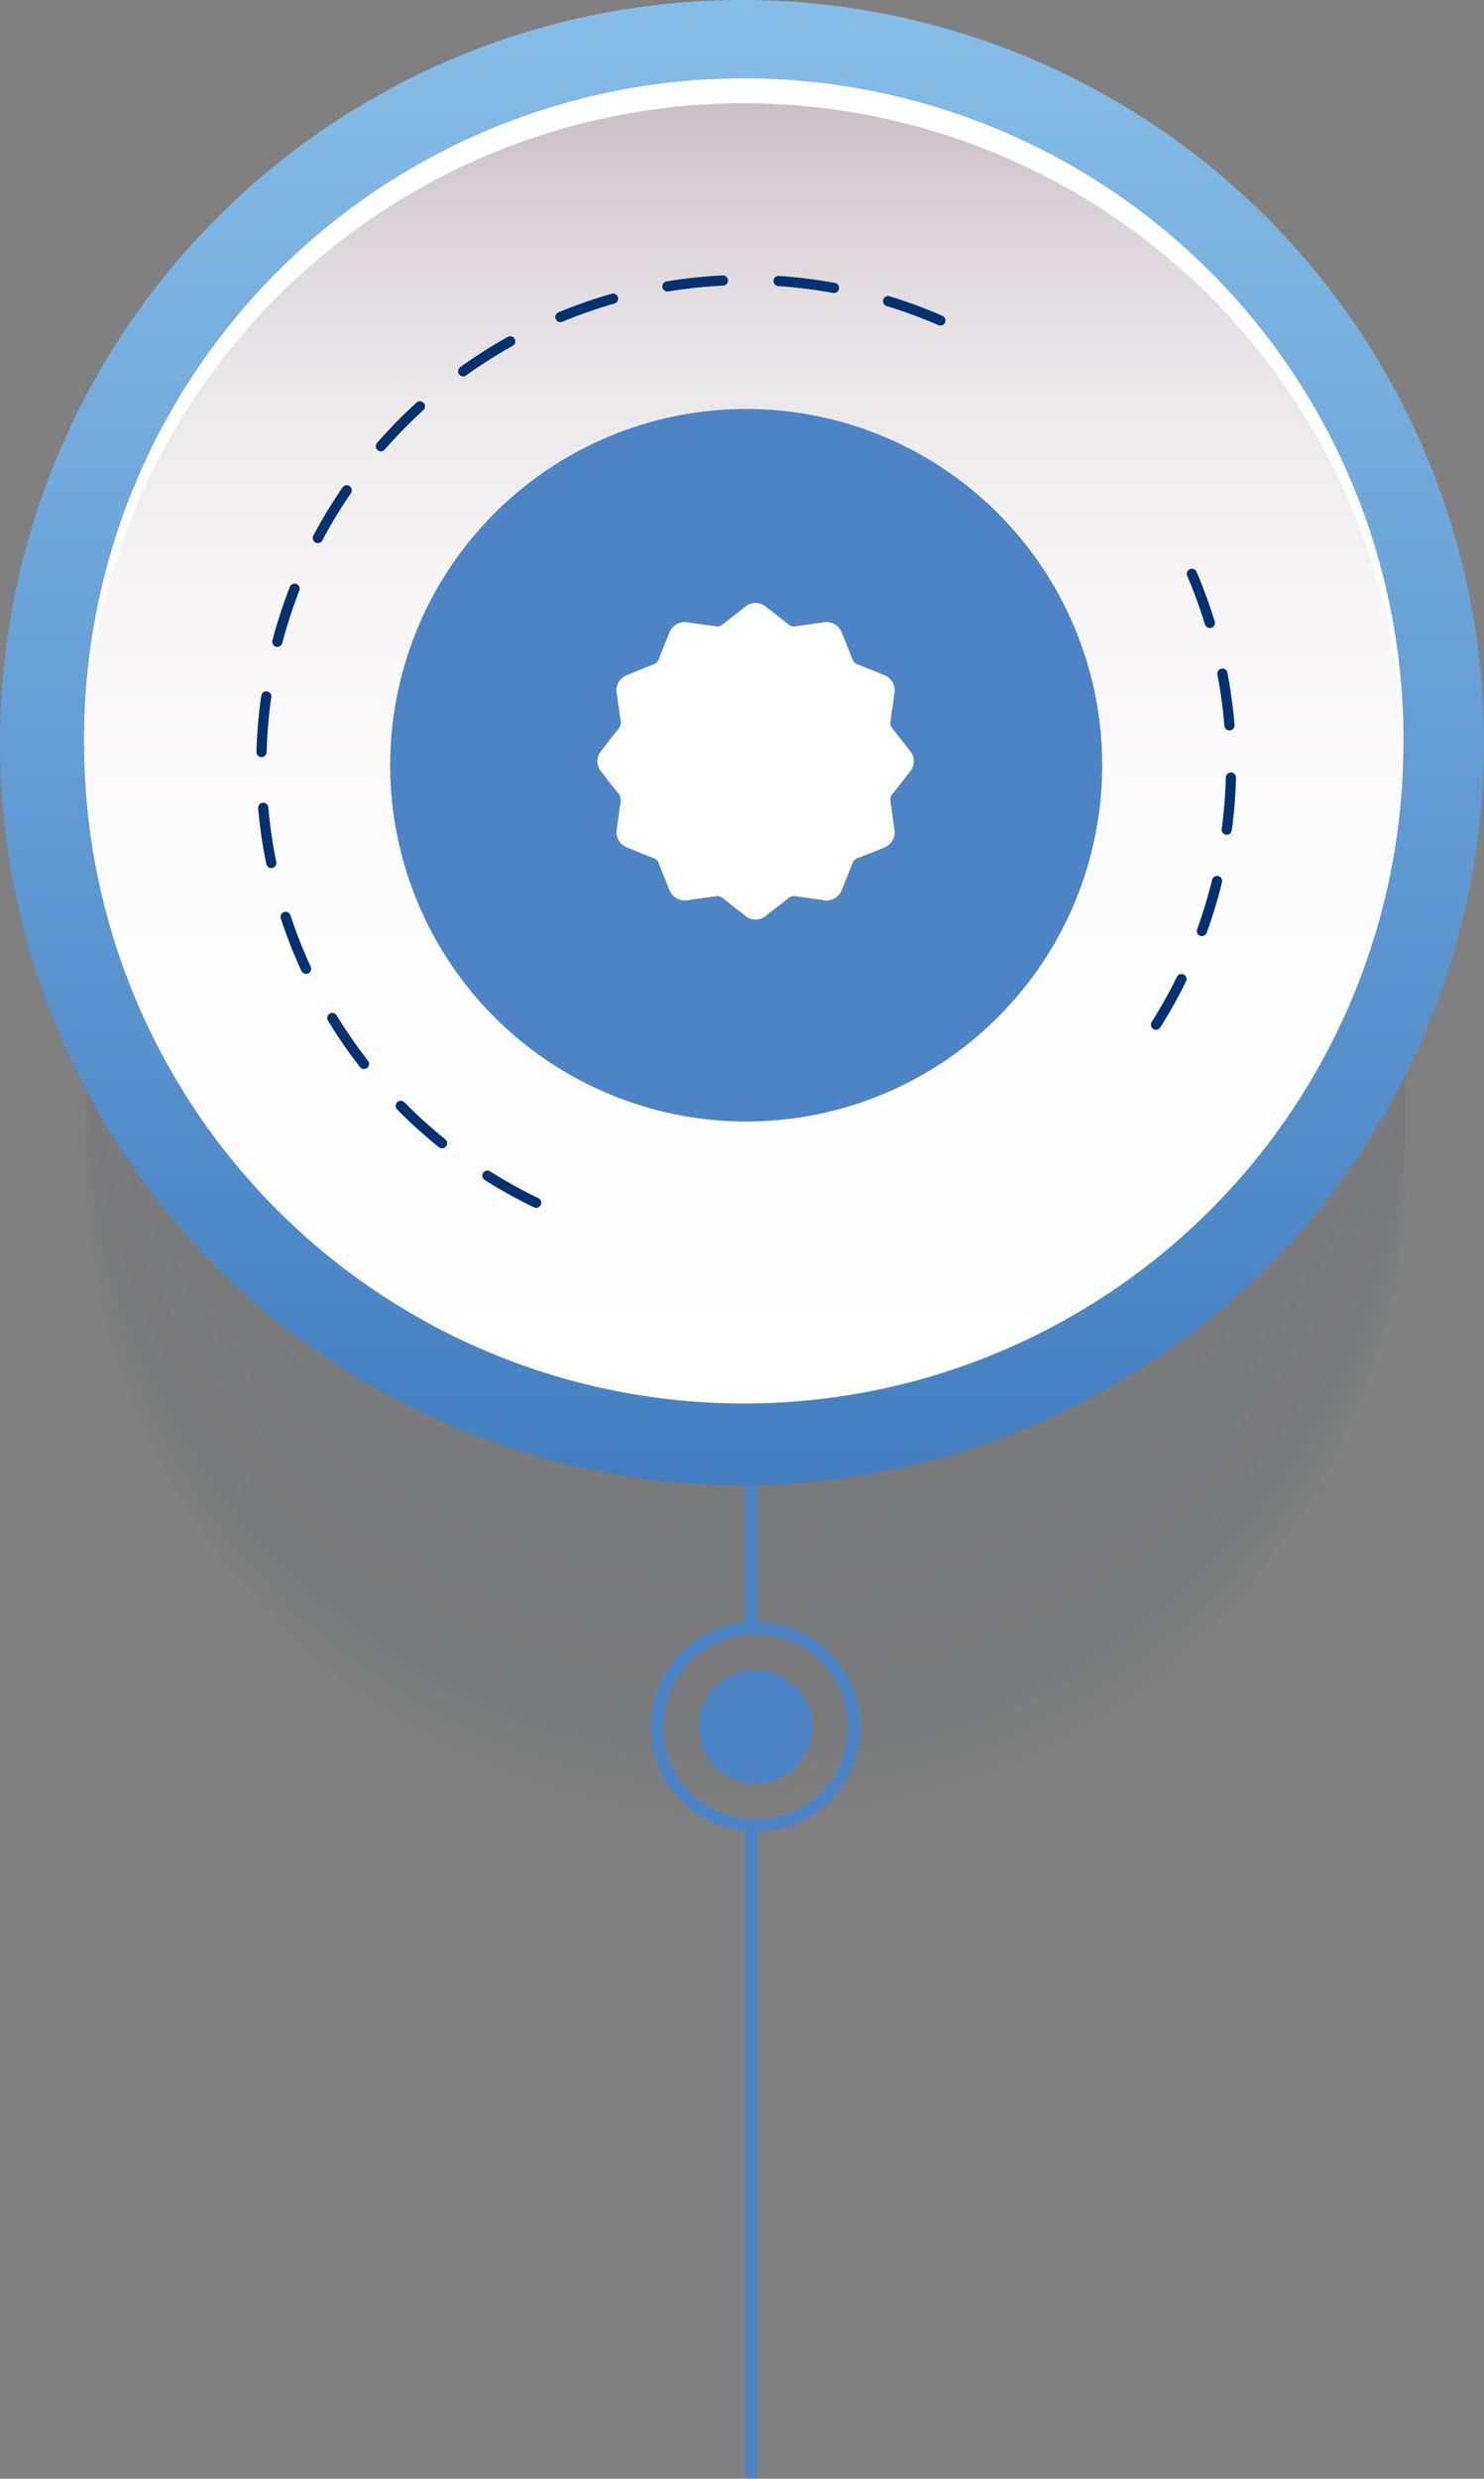
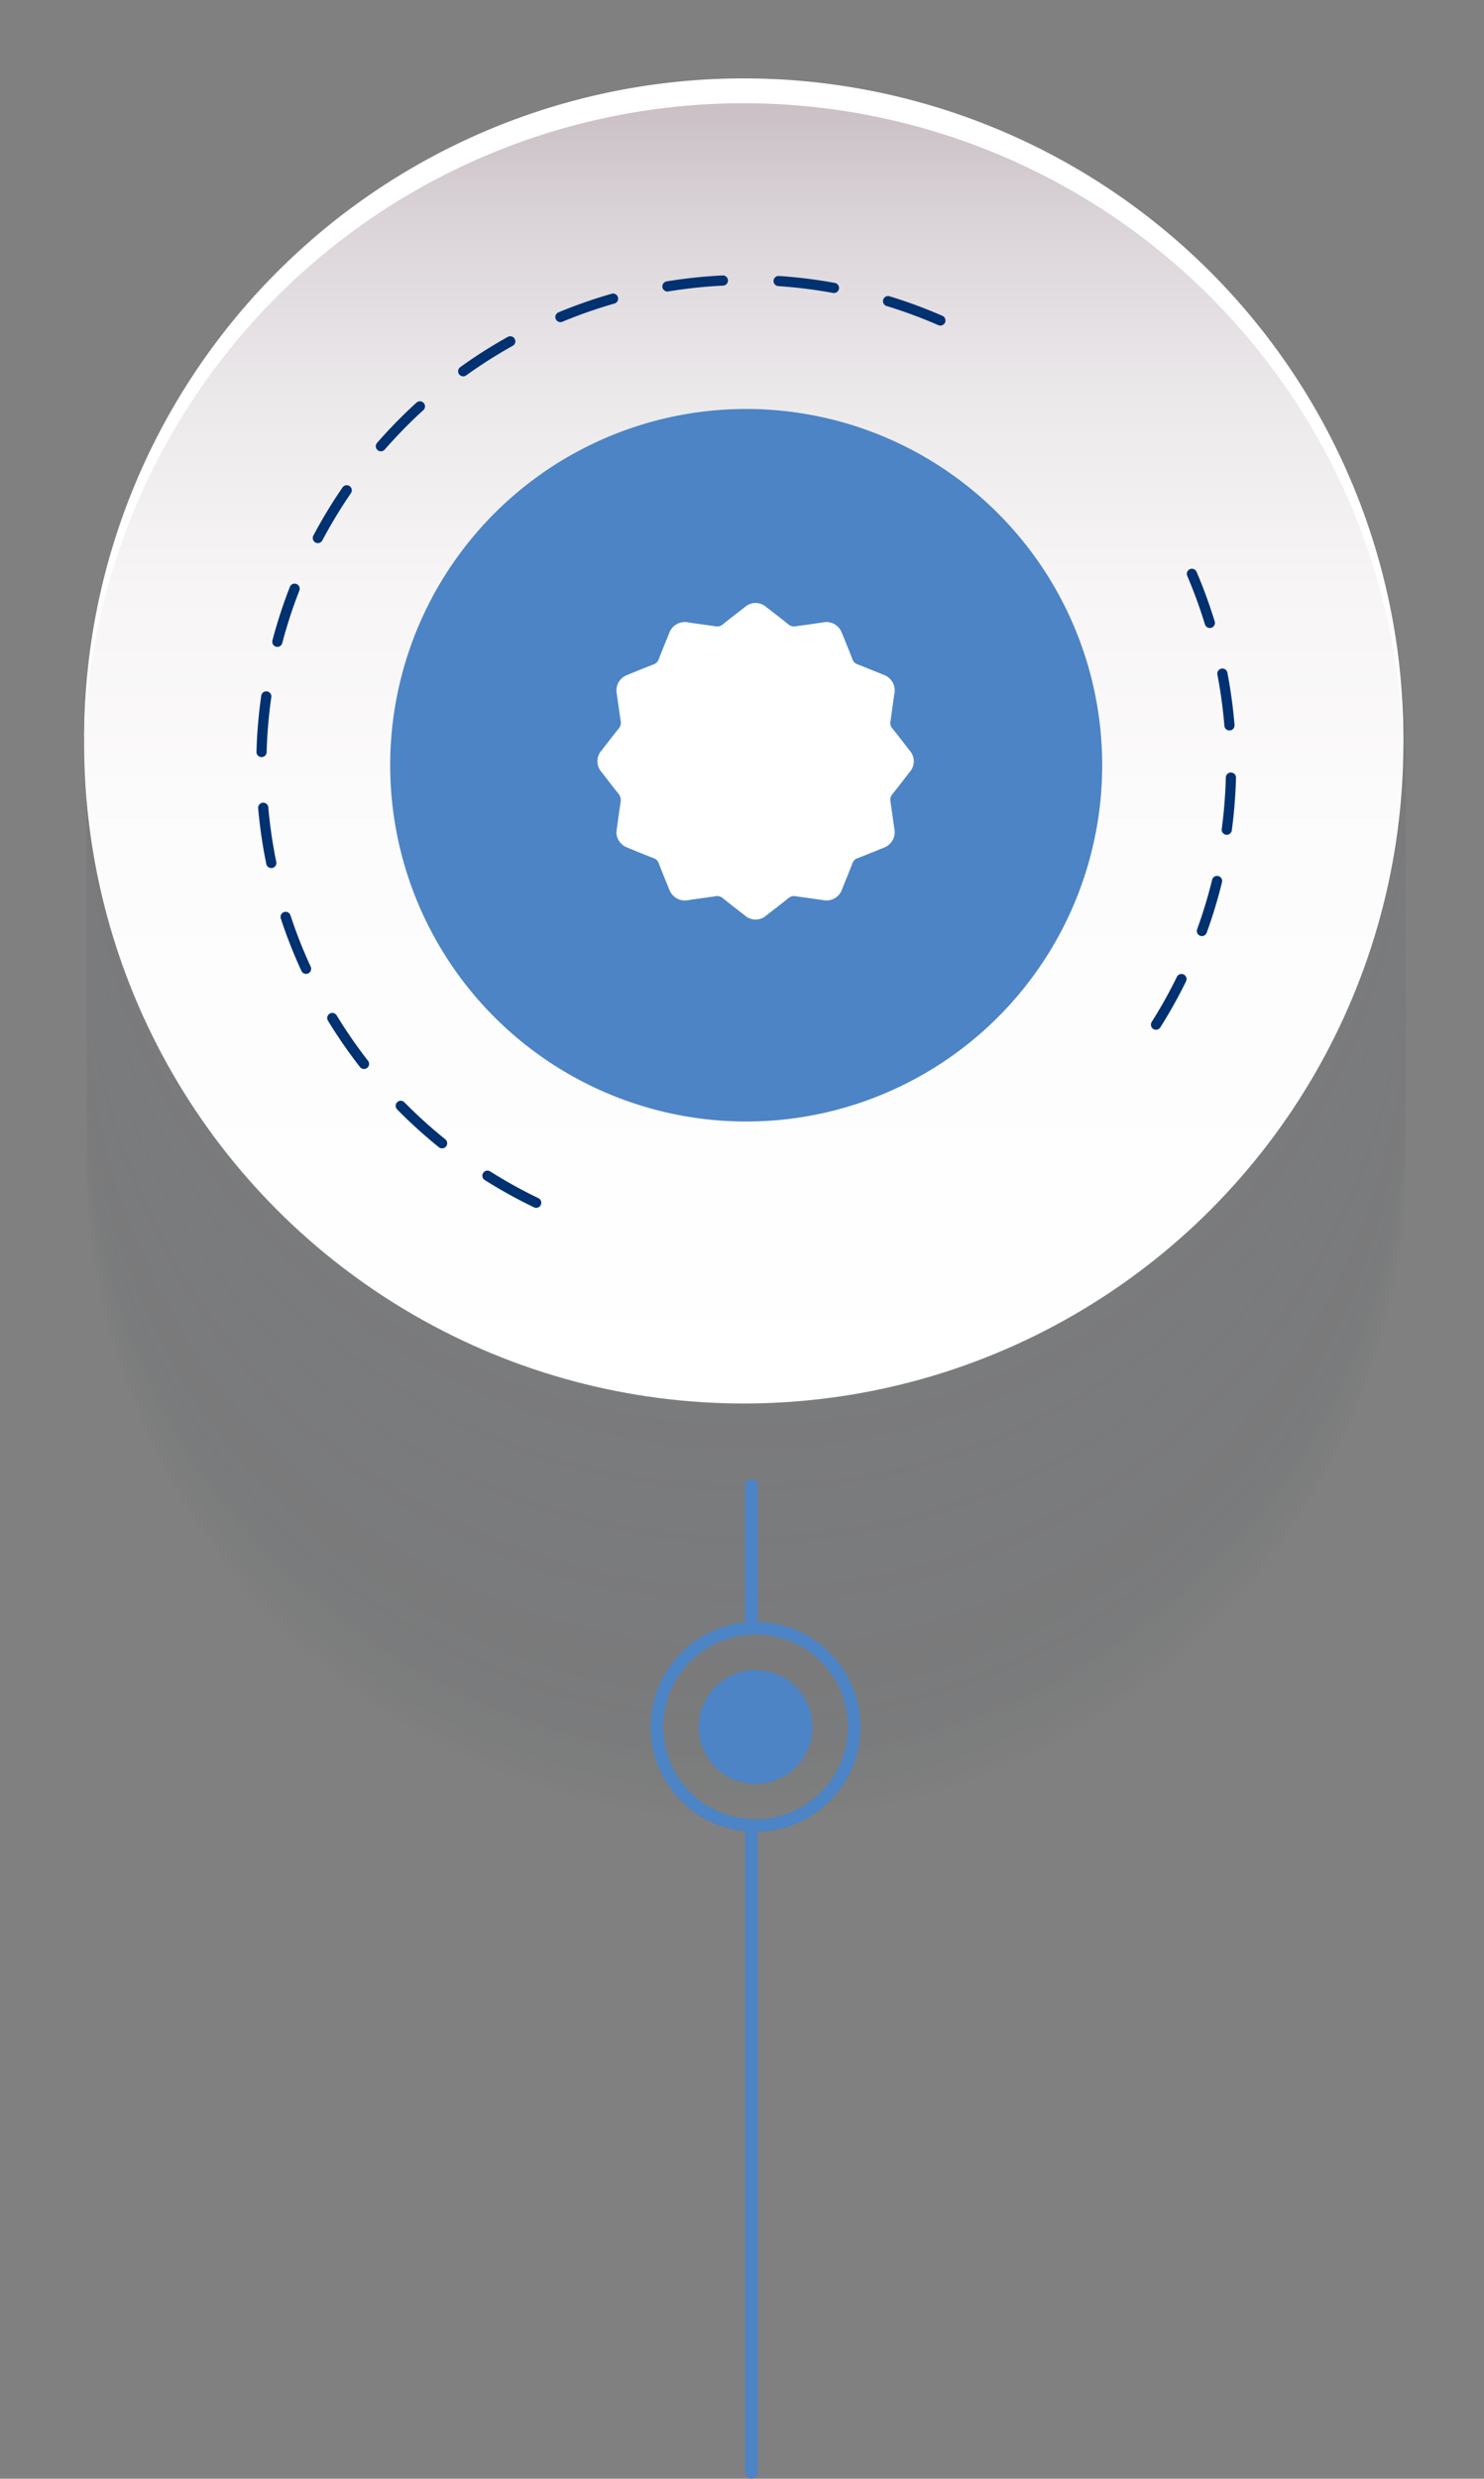
<svg xmlns="http://www.w3.org/2000/svg" id="Component_1_1" data-name="Component 1 – 1" width="168.163" height="280.666" viewBox="0 0 168.163 280.666">
  <rect x="0" y="0" width="168.163" height="280.666" fill="#808080" stroke="none" />
  <defs>
    <linearGradient id="linear-gradient" x1="0.5" x2="0.5" y2="1" gradientUnits="objectBoundingBox">
      <stop offset="0" stop-color="#87bee8" />
      <stop offset="0.841" stop-color="#4d88c7" />
      <stop offset="1" stop-color="#427ec1" />
    </linearGradient>
    <linearGradient id="linear-gradient-2" x1="0.5" x2="0.5" y2="1" gradientUnits="objectBoundingBox">
      <stop offset="0" stop-color="#c4b9c0" />
      <stop offset="0.026" stop-color="#cac0c6" />
      <stop offset="0.127" stop-color="#ddd7db" />
      <stop offset="0.244" stop-color="#ece9eb" />
      <stop offset="0.385" stop-color="#f7f5f6" />
      <stop offset="0.572" stop-color="#fdfcfd" />
      <stop offset="1" stop-color="#fff" />
    </linearGradient>
  </defs>
  <g id="Group_5" data-name="Group 5" transform="translate(-287.801 -260.129)" opacity="0.3" style="mix-blend-mode: luminosity;isolation: isolate">
    <circle id="Ellipse_53" data-name="Ellipse 53" cx="74.747" cy="74.747" r="74.747" transform="translate(297.611 320.421)" fill="#6d6e72" opacity="0" />
    <circle id="Ellipse_54" data-name="Ellipse 54" cx="74.747" cy="74.747" r="74.747" transform="translate(297.611 319.45)" fill="#6d6e72" opacity="0.02" />
    <circle id="Ellipse_55" data-name="Ellipse 55" cx="74.747" cy="74.747" r="74.747" transform="translate(297.611 318.479)" fill="#6d6e72" opacity="0.039" />
    <circle id="Ellipse_56" data-name="Ellipse 56" cx="74.747" cy="74.747" r="74.747" transform="translate(297.611 317.508)" fill="#6d6e72" opacity="0.059" />
    <circle id="Ellipse_57" data-name="Ellipse 57" cx="74.747" cy="74.747" r="74.747" transform="translate(297.611 316.538)" fill="#6d6e72" opacity="0.078" />
    <circle id="Ellipse_58" data-name="Ellipse 58" cx="74.747" cy="74.747" r="74.747" transform="translate(297.611 315.567)" fill="#6d6e72" opacity="0.098" />
    <circle id="Ellipse_59" data-name="Ellipse 59" cx="74.747" cy="74.747" r="74.747" transform="translate(297.611 314.596)" fill="#6d6e72" opacity="0.118" />
    <circle id="Ellipse_60" data-name="Ellipse 60" cx="74.747" cy="74.747" r="74.747" transform="translate(297.611 313.625)" fill="#6d6e72" opacity="0.137" />
    <circle id="Ellipse_61" data-name="Ellipse 61" cx="74.747" cy="74.747" r="74.747" transform="translate(297.611 312.654)" fill="#6d6e72" opacity="0.157" />
    <circle id="Ellipse_62" data-name="Ellipse 62" cx="74.747" cy="74.747" r="74.747" transform="translate(297.611 311.684)" fill="#6d6e72" opacity="0.176" />
    <circle id="Ellipse_63" data-name="Ellipse 63" cx="74.747" cy="74.747" r="74.747" transform="translate(297.611 310.713)" fill="#6d6e72" opacity="0.196" />
    <circle id="Ellipse_64" data-name="Ellipse 64" cx="74.747" cy="74.747" r="74.747" transform="translate(297.611 309.742)" fill="#6d6e72" opacity="0.216" />
    <circle id="Ellipse_65" data-name="Ellipse 65" cx="74.747" cy="74.747" r="74.747" transform="translate(297.611 308.771)" fill="#6d6e72" opacity="0.235" />
    <circle id="Ellipse_66" data-name="Ellipse 66" cx="74.747" cy="74.747" r="74.747" transform="translate(297.611 307.801)" fill="#6d6e72" opacity="0.255" />
    <circle id="Ellipse_67" data-name="Ellipse 67" cx="74.747" cy="74.747" r="74.747" transform="translate(297.611 306.83)" fill="#6d6e72" opacity="0.275" />
    <circle id="Ellipse_68" data-name="Ellipse 68" cx="74.747" cy="74.747" r="74.747" transform="translate(297.611 305.859)" fill="#6d6e72" opacity="0.294" />
    <circle id="Ellipse_69" data-name="Ellipse 69" cx="74.747" cy="74.747" r="74.747" transform="translate(297.611 304.888)" fill="#6d6e72" opacity="0.314" />
-     <circle id="Ellipse_70" data-name="Ellipse 70" cx="74.747" cy="74.747" r="74.747" transform="translate(297.611 303.918)" fill="#6d6e72" opacity="0.333" />
    <circle id="Ellipse_71" data-name="Ellipse 71" cx="74.747" cy="74.747" r="74.747" transform="translate(297.611 302.947)" fill="#6d6e72" opacity="0.353" />
    <circle id="Ellipse_72" data-name="Ellipse 72" cx="74.747" cy="74.747" r="74.747" transform="translate(297.611 301.976)" fill="#6d6e72" opacity="0.373" />
    <circle id="Ellipse_73" data-name="Ellipse 73" cx="74.747" cy="74.747" r="74.747" transform="translate(297.611 301.005)" fill="#6d6e72" opacity="0.392" />
    <circle id="Ellipse_74" data-name="Ellipse 74" cx="74.747" cy="74.747" r="74.747" transform="translate(297.611 300.035)" fill="#6d6e72" opacity="0.412" />
    <circle id="Ellipse_75" data-name="Ellipse 75" cx="74.747" cy="74.747" r="74.747" transform="translate(297.611 299.064)" fill="#6d6e72" opacity="0.431" />
    <circle id="Ellipse_76" data-name="Ellipse 76" cx="74.747" cy="74.747" r="74.747" transform="translate(297.611 298.093)" fill="#6d6e72" opacity="0.451" />
    <circle id="Ellipse_77" data-name="Ellipse 77" cx="74.747" cy="74.747" r="74.747" transform="translate(297.611 297.122)" fill="#6d6e72" opacity="0.471" />
    <circle id="Ellipse_78" data-name="Ellipse 78" cx="74.747" cy="74.747" r="74.747" transform="translate(297.611 296.151)" fill="#6d6e72" opacity="0.49" />
    <circle id="Ellipse_79" data-name="Ellipse 79" cx="74.747" cy="74.747" r="74.747" transform="translate(297.611 295.181)" fill="#6d6e72" opacity="0.51" />
    <circle id="Ellipse_80" data-name="Ellipse 80" cx="74.747" cy="74.747" r="74.747" transform="translate(297.611 294.21)" fill="#6d6e72" opacity="0.529" />
    <circle id="Ellipse_81" data-name="Ellipse 81" cx="74.747" cy="74.747" r="74.747" transform="translate(297.611 293.239)" fill="#6d6e72" opacity="0.549" />
    <circle id="Ellipse_82" data-name="Ellipse 82" cx="74.747" cy="74.747" r="74.747" transform="translate(297.611 292.268)" fill="#6d6e72" opacity="0.569" />
    <circle id="Ellipse_83" data-name="Ellipse 83" cx="74.747" cy="74.747" r="74.747" transform="translate(297.611 291.298)" fill="#6d6e72" opacity="0.588" />
    <circle id="Ellipse_84" data-name="Ellipse 84" cx="74.747" cy="74.747" r="74.747" transform="translate(297.611 290.327)" fill="#6d6e72" opacity="0.608" />
    <circle id="Ellipse_85" data-name="Ellipse 85" cx="74.747" cy="74.747" r="74.747" transform="translate(297.611 289.356)" fill="#6d6e72" opacity="0.627" />
    <circle id="Ellipse_86" data-name="Ellipse 86" cx="74.747" cy="74.747" r="74.747" transform="translate(297.611 288.385)" fill="#6d6e72" opacity="0.647" />
    <circle id="Ellipse_87" data-name="Ellipse 87" cx="74.747" cy="74.747" r="74.747" transform="translate(297.611 287.415)" fill="#6d6e72" opacity="0.667" />
    <circle id="Ellipse_88" data-name="Ellipse 88" cx="74.747" cy="74.747" r="74.747" transform="translate(297.611 286.444)" fill="#6d6e72" opacity="0.686" />
    <circle id="Ellipse_89" data-name="Ellipse 89" cx="74.747" cy="74.747" r="74.747" transform="translate(297.611 285.473)" fill="#6d6e72" opacity="0.706" />
    <circle id="Ellipse_90" data-name="Ellipse 90" cx="74.747" cy="74.747" r="74.747" transform="translate(297.611 284.502)" fill="#6d6e72" opacity="0.725" />
    <circle id="Ellipse_91" data-name="Ellipse 91" cx="74.747" cy="74.747" r="74.747" transform="translate(297.611 283.532)" fill="#6d6e72" opacity="0.745" />
    <circle id="Ellipse_92" data-name="Ellipse 92" cx="74.747" cy="74.747" r="74.747" transform="translate(297.611 282.561)" fill="#6d6e72" opacity="0.765" />
    <circle id="Ellipse_93" data-name="Ellipse 93" cx="74.747" cy="74.747" r="74.747" transform="translate(297.611 281.59)" fill="#6d6e72" opacity="0.784" />
    <circle id="Ellipse_94" data-name="Ellipse 94" cx="74.747" cy="74.747" r="74.747" transform="translate(297.611 280.619)" fill="#6d6e72" opacity="0.804" />
    <circle id="Ellipse_95" data-name="Ellipse 95" cx="74.747" cy="74.747" r="74.747" transform="translate(297.611 279.649)" fill="#6d6e72" opacity="0.824" />
    <circle id="Ellipse_96" data-name="Ellipse 96" cx="74.747" cy="74.747" r="74.747" transform="translate(297.611 278.678)" fill="#6d6e72" opacity="0.843" />
    <circle id="Ellipse_97" data-name="Ellipse 97" cx="74.747" cy="74.747" r="74.747" transform="translate(297.611 277.707)" fill="#6d6e72" opacity="0.863" />
    <circle id="Ellipse_98" data-name="Ellipse 98" cx="74.747" cy="74.747" r="74.747" transform="translate(297.611 276.736)" fill="#6d6e72" opacity="0.882" />
    <circle id="Ellipse_99" data-name="Ellipse 99" cx="74.747" cy="74.747" r="74.747" transform="translate(297.611 275.765)" fill="#6d6e72" opacity="0.902" />
    <circle id="Ellipse_100" data-name="Ellipse 100" cx="74.747" cy="74.747" r="74.747" transform="translate(297.611 274.795)" fill="#6d6e72" opacity="0.922" />
    <circle id="Ellipse_101" data-name="Ellipse 101" cx="74.747" cy="74.747" r="74.747" transform="translate(297.611 273.824)" fill="#6d6e72" opacity="0.941" />
-     <circle id="Ellipse_102" data-name="Ellipse 102" cx="74.747" cy="74.747" r="74.747" transform="translate(297.611 272.853)" fill="#6d6e72" opacity="0.961" />
    <circle id="Ellipse_103" data-name="Ellipse 103" cx="74.747" cy="74.747" r="74.747" transform="translate(297.611 271.882)" fill="#6d6e72" opacity="0.98" />
    <circle id="Ellipse_104" data-name="Ellipse 104" cx="74.747" cy="74.747" r="74.747" transform="translate(297.611 270.912)" fill="#6d6e72" />
  </g>
  <g id="Group_14" data-name="Group 14" transform="translate(-287.801 -260.129)">
    <g id="Group_13" data-name="Group 13">
      <circle id="Ellipse_213" data-name="Ellipse 213" cx="5.945" cy="5.945" r="5.945" transform="matrix(0.23, -0.973, 0.973, 0.23, 366.273, 460.086)" fill="#4c84c5" stroke="#4c84c5" stroke-miterlimit="10" stroke-width="1" />
      <circle id="Ellipse_214" data-name="Ellipse 214" cx="11.176" cy="11.176" r="11.176" transform="translate(360.602 464.908) rotate(-80.783)" fill="none" stroke="#4c84c5" stroke-linecap="round" stroke-linejoin="round" stroke-width="1.427" />
      <line id="Line_4" data-name="Line 4" y1="16.17" transform="translate(372.949 428.321)" fill="none" stroke="#4c84c5" stroke-linecap="round" stroke-linejoin="round" stroke-width="1.427" />
    </g>
    <line id="Line_5" data-name="Line 5" y2="72.288" transform="translate(372.949 467.794)" fill="none" stroke="#4c84c5" stroke-linecap="round" stroke-linejoin="round" stroke-width="1.427" />
  </g>
-   <circle id="Ellipse_215" data-name="Ellipse 215" cx="84.081" cy="84.081" r="84.081" fill="url(#linear-gradient)" />
  <g id="Group_15" data-name="Group 15" transform="translate(-287.801 -260.129)">
    <circle id="Ellipse_216" data-name="Ellipse 216" cx="74.747" cy="74.747" r="74.747" transform="translate(297.334 269.555)" fill="url(#linear-gradient-2)" />
-     <path id="Path_17" data-name="Path 17" d="M372.082,271.823a74.744,74.744,0,0,1,74.729,73.339c.009-.469.018-.938.018-1.409a74.747,74.747,0,0,0-149.495,0c0,.471.01.94.018,1.409A74.746,74.746,0,0,1,372.082,271.823Z" fill="#fff" />
+     <path id="Path_17" data-name="Path 17" d="M372.082,271.823a74.744,74.744,0,0,1,74.729,73.339c.009-.469.018-.938.018-1.409a74.747,74.747,0,0,0-149.495,0A74.746,74.746,0,0,1,372.082,271.823Z" fill="#fff" />
  </g>
  <g id="Group_23" data-name="Group 23" transform="translate(-287.801 -260.129)">
    <path id="Path_23" data-name="Path 23" d="M422.863,325.105a55.033,55.033,0,0,1-4.723,52.063" fill="none" stroke="#003170" stroke-linecap="round" stroke-linejoin="round" stroke-width="1.153" stroke-dasharray="5.918" />
    <path id="Path_24" data-name="Path 24" d="M348.561,396.315a54.957,54.957,0,0,1,46.918-99.394" fill="none" stroke="#003170" stroke-linecap="round" stroke-linejoin="round" stroke-width="1.153" stroke-dasharray="6.32" />
    <circle id="Ellipse_226" data-name="Ellipse 226" cx="40.341" cy="40.341" r="40.341" transform="translate(326.076 380.136) rotate(-80.783)" fill="#4c84c5" />
  </g>
  <g id="Group_37" data-name="Group 37" transform="translate(-287.801 -260.129)">
    <path id="Path_42" data-name="Path 42" d="M357.645,354.361c.153-1.1.294-2.226.472-3.341a1.223,1.223,0,0,0-.269-1.077c-.643-.773-1.247-1.577-1.861-2.373a1.821,1.821,0,0,1,0-2.486c.631-.818,1.258-1.64,1.911-2.44a1.043,1.043,0,0,0,.236-.886q-.241-1.614-.465-3.229a1.856,1.856,0,0,1,1.187-1.963c.994-.41,1.989-.817,2.992-1.2a.983.983,0,0,0,.614-.623c.369-.964.763-1.919,1.152-2.876a1.882,1.882,0,0,1,2.228-1.251c1.02.15,2.043.285,3.064.433a.97.97,0,0,0,.809-.226c.813-.66,1.645-1.3,2.474-1.936a1.815,1.815,0,0,1,2.452-.013c.842.646,1.682,1.294,2.507,1.961a.933.933,0,0,0,.771.216c1.049-.152,2.1-.289,3.147-.448a1.862,1.862,0,0,1,2.123,1.168q.627,1.509,1.22,3.03a.869.869,0,0,0,.533.539c.975.378,1.944.776,2.914,1.168a1.89,1.89,0,0,1,1.28,2.25c-.149,1.021-.285,2.044-.431,3.065a.926.926,0,0,0,.207.773c.667.825,1.314,1.667,1.96,2.508a1.816,1.816,0,0,1,0,2.453c-.646.842-1.293,1.683-1.96,2.508a.926.926,0,0,0-.208.773c.148,1.035.284,2.072.44,3.106a1.879,1.879,0,0,1-1.211,2.177c-.994.409-1.99.812-2.992,1.2a.867.867,0,0,0-.533.539c-.374.962-.768,1.917-1.155,2.875a1.887,1.887,0,0,1-2.271,1.3c-1.007-.145-2.016-.281-3.023-.426a.973.973,0,0,0-.813.212c-.824.669-1.665,1.317-2.507,1.961a1.816,1.816,0,0,1-2.454-.015c-.829-.639-1.66-1.276-2.473-1.936a.971.971,0,0,0-.81-.224c-1.048.154-2.1.292-3.146.451a1.865,1.865,0,0,1-2.093-1.158q-.628-1.508-1.22-3.029a.909.909,0,0,0-.561-.566q-1.523-.591-3.03-1.219A1.892,1.892,0,0,1,357.645,354.361Z" fill="#fff" />
  </g>
</svg>